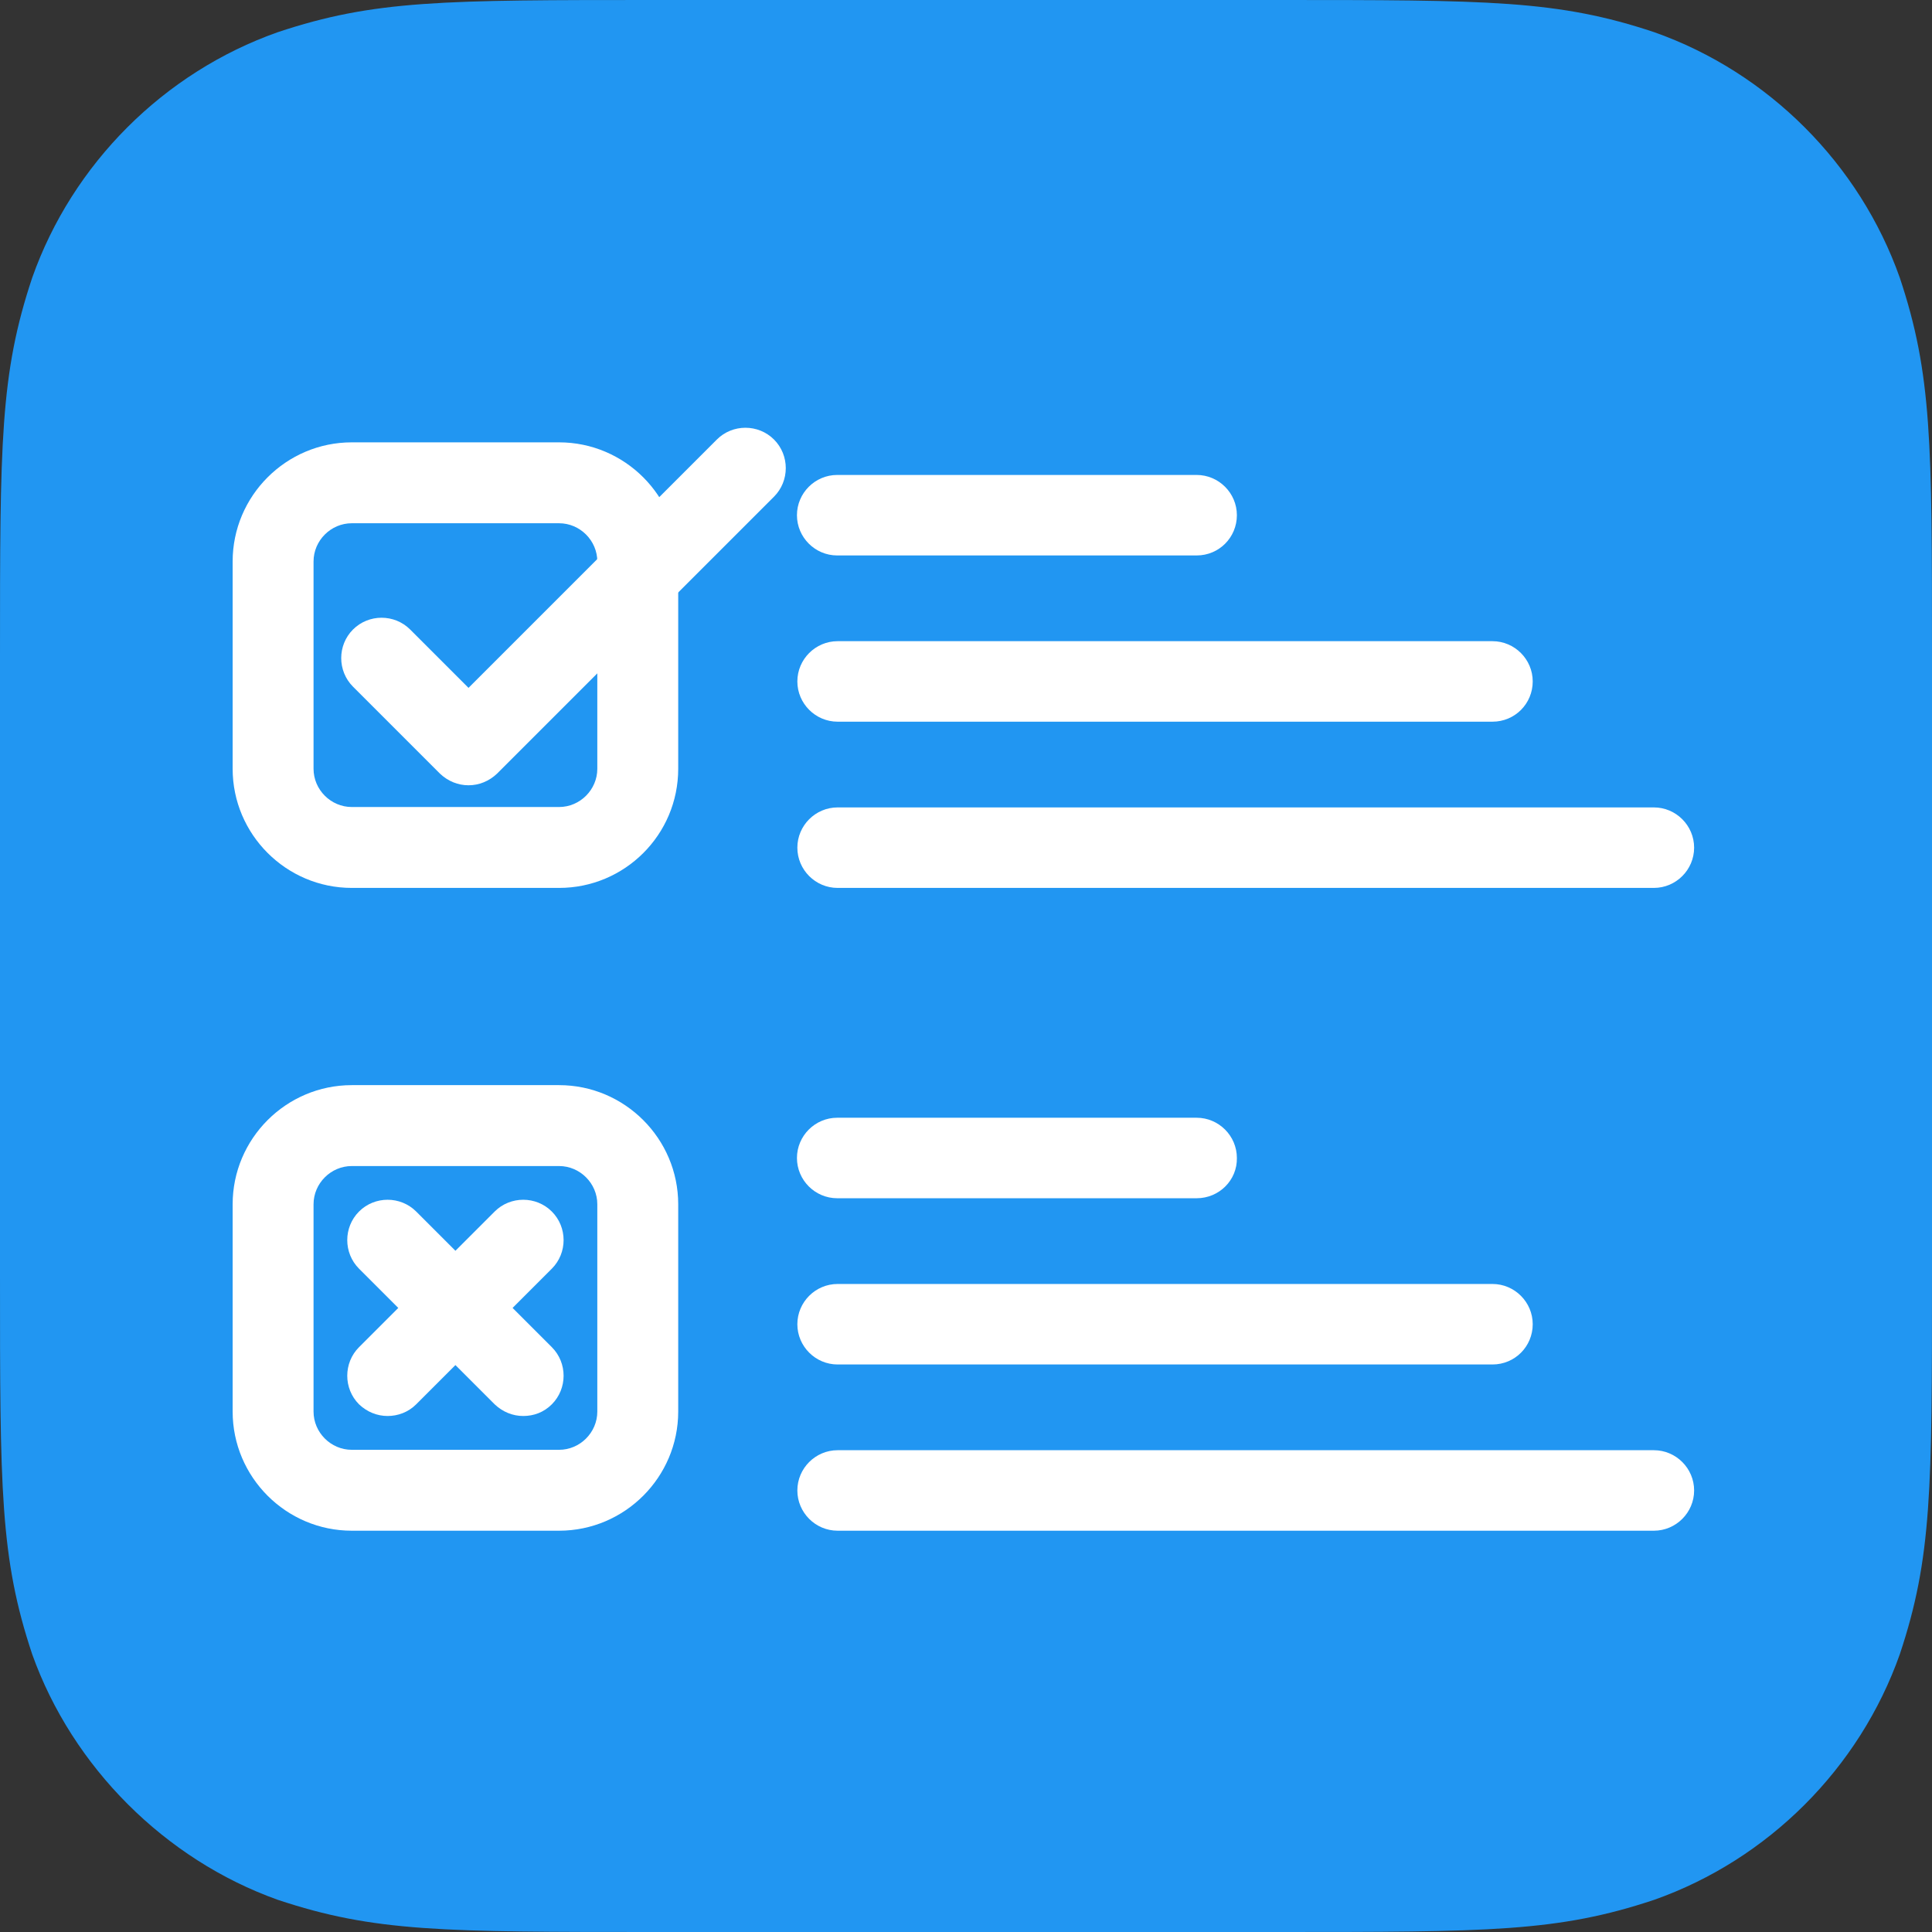
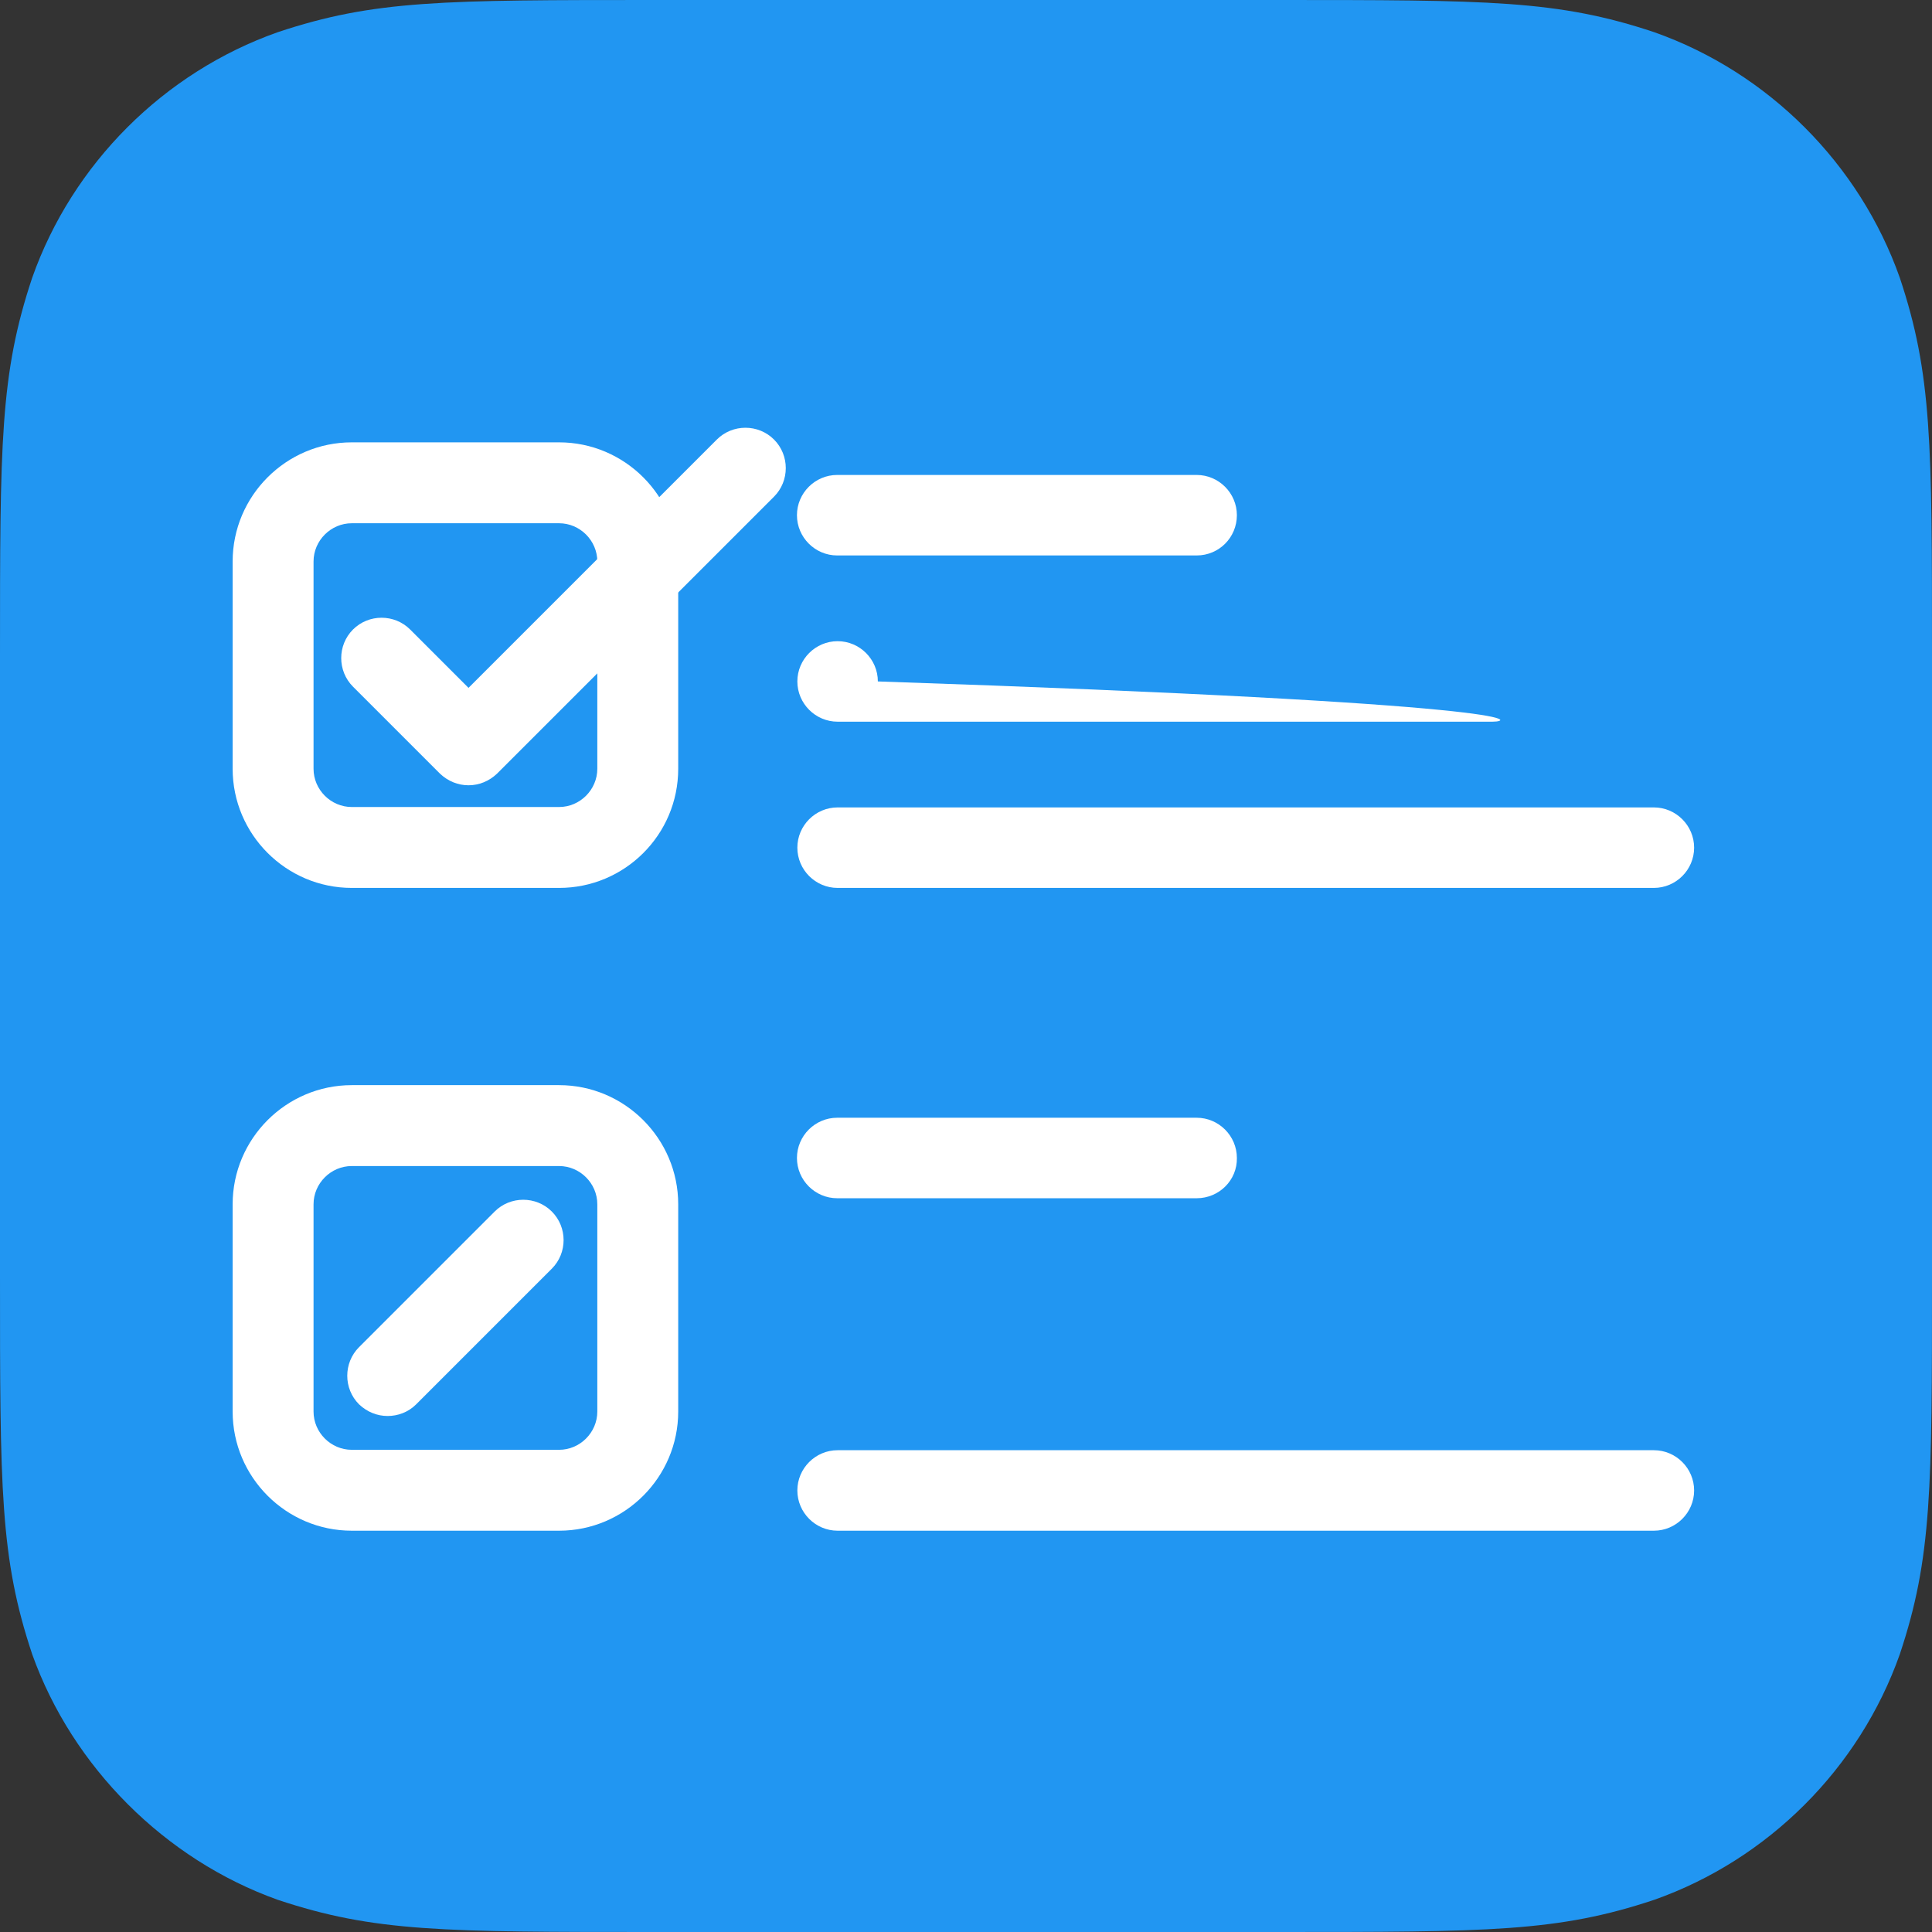
<svg xmlns="http://www.w3.org/2000/svg" version="1.1" id="Layer_1" x="0px" y="0px" viewBox="0 0 48 48" style="enable-background:new 0 0 48 48;" xml:space="preserve">
  <rect x="0" y="0" width="48" height="48" fill="#333333" stroke="none" />
  <style type="text/css">
	.st0{fill-rule:evenodd;clip-rule:evenodd;fill:#2196F2;}
	.st1{fill:#FFFFFF;}
</style>
  <path class="st0" d="M31.68,48c5.32,0,7.02,0,9.42-0.8c2.83-1,5.1-3.27,6.1-6.1C48,38.7,48,37,48,31.68V16.32C48,11,48,9.3,47.2,6.9  c-1-2.83-3.27-5.1-6.1-6.1C38.7,0,37,0,31.68,0H16.32C11,0,9.3,0,6.9,0.8c-2.83,1-5.1,3.27-6.1,6.1C0,9.3,0,11,0,16.32v15.36  C0,37,0,38.7,0.8,41.1c1,2.8,3.3,5.1,6.1,6.1C9.3,48,11,48,16.32,48H31.68z" />
  <g>
    <g>
      <path class="st1" d="M13.89,22.06H8.74c-1.63,0-2.96-1.33-2.96-2.96v-5.15c0-1.63,1.33-2.96,2.96-2.96h5.15    c1.63,0,2.96,1.33,2.96,2.96v5.15C16.85,20.74,15.52,22.06,13.89,22.06z M8.74,13c-0.52,0-0.95,0.43-0.95,0.95v5.15    c0,0.52,0.43,0.95,0.95,0.95h5.15c0.52,0,0.95-0.43,0.95-0.95v-5.15c0-0.52-0.43-0.95-0.95-0.95H8.74z" />
    </g>
    <g>
      <path class="st1" d="M11.64,19.51c-0.26,0-0.51-0.1-0.71-0.29l-2.16-2.16c-0.39-0.39-0.39-1.03,0-1.42c0.39-0.39,1.03-0.39,1.42,0    l1.45,1.45l6.17-6.17c0.39-0.39,1.03-0.39,1.42,0c0.39,0.39,0.39,1.03,0,1.42l-6.88,6.88C12.15,19.41,11.9,19.51,11.64,19.51z" />
    </g>
    <g>
      <path class="st1" d="M29.73,13.8h-8.93c-0.55,0-1-0.45-1-1s0.45-1,1-1h8.93c0.55,0,1,0.45,1,1S30.29,13.8,29.73,13.8z" />
    </g>
    <g>
-       <path class="st1" d="M37.08,17.93H20.81c-0.55,0-1-0.45-1-1c0-0.55,0.45-1,1-1h16.27c0.55,0,1,0.45,1,1    C38.08,17.48,37.64,17.93,37.08,17.93z" />
+       <path class="st1" d="M37.08,17.93H20.81c-0.55,0-1-0.45-1-1c0-0.55,0.45-1,1-1c0.55,0,1,0.45,1,1    C38.08,17.48,37.64,17.93,37.08,17.93z" />
    </g>
    <g>
      <path class="st1" d="M41.09,22.06H20.81c-0.55,0-1-0.45-1-1c0-0.55,0.45-1,1-1h20.28c0.55,0,1,0.45,1,1    C42.09,21.61,41.64,22.06,41.09,22.06z" />
    </g>
    <g>
      <path class="st1" d="M13.89,38.03H8.74c-1.63,0-2.96-1.33-2.96-2.96v-5.15c0-1.63,1.33-2.96,2.96-2.96h5.15    c1.63,0,2.96,1.33,2.96,2.96v5.15C16.85,36.7,15.52,38.03,13.89,38.03z M8.74,28.97c-0.52,0-0.95,0.43-0.95,0.95v5.15    c0,0.52,0.43,0.95,0.95,0.95h5.15c0.52,0,0.95-0.43,0.95-0.95v-5.15c0-0.52-0.43-0.95-0.95-0.95H8.74z" />
    </g>
    <g>
      <path class="st1" d="M29.73,29.77h-8.93c-0.55,0-1-0.45-1-1c0-0.55,0.45-1,1-1h8.93c0.55,0,1,0.45,1,1    C30.74,29.32,30.29,29.77,29.73,29.77z" />
    </g>
    <g>
-       <path class="st1" d="M37.08,33.9H20.81c-0.55,0-1-0.45-1-1c0-0.55,0.45-1,1-1h16.27c0.55,0,1,0.45,1,1    C38.08,33.45,37.64,33.9,37.08,33.9z" />
-     </g>
+       </g>
    <g>
      <path class="st1" d="M41.09,38.03H20.81c-0.55,0-1-0.45-1-1s0.45-1,1-1h20.28c0.55,0,1,0.45,1,1S41.64,38.03,41.09,38.03z" />
    </g>
    <g>
      <g>
-         <path class="st1" d="M13,35.18c-0.26,0-0.51-0.1-0.71-0.29l-3.37-3.37c-0.39-0.39-0.39-1.03,0-1.42c0.39-0.39,1.03-0.39,1.42,0     l3.37,3.37c0.39,0.39,0.39,1.03,0,1.42C13.51,35.09,13.26,35.18,13,35.18z" />
-       </g>
+         </g>
      <g>
        <path class="st1" d="M9.63,35.18c-0.26,0-0.51-0.1-0.71-0.29c-0.39-0.39-0.39-1.03,0-1.42l3.37-3.37c0.39-0.39,1.03-0.39,1.42,0     c0.39,0.39,0.39,1.03,0,1.42l-3.37,3.37C10.14,35.09,9.88,35.18,9.63,35.18z" />
      </g>
    </g>
  </g>
</svg>